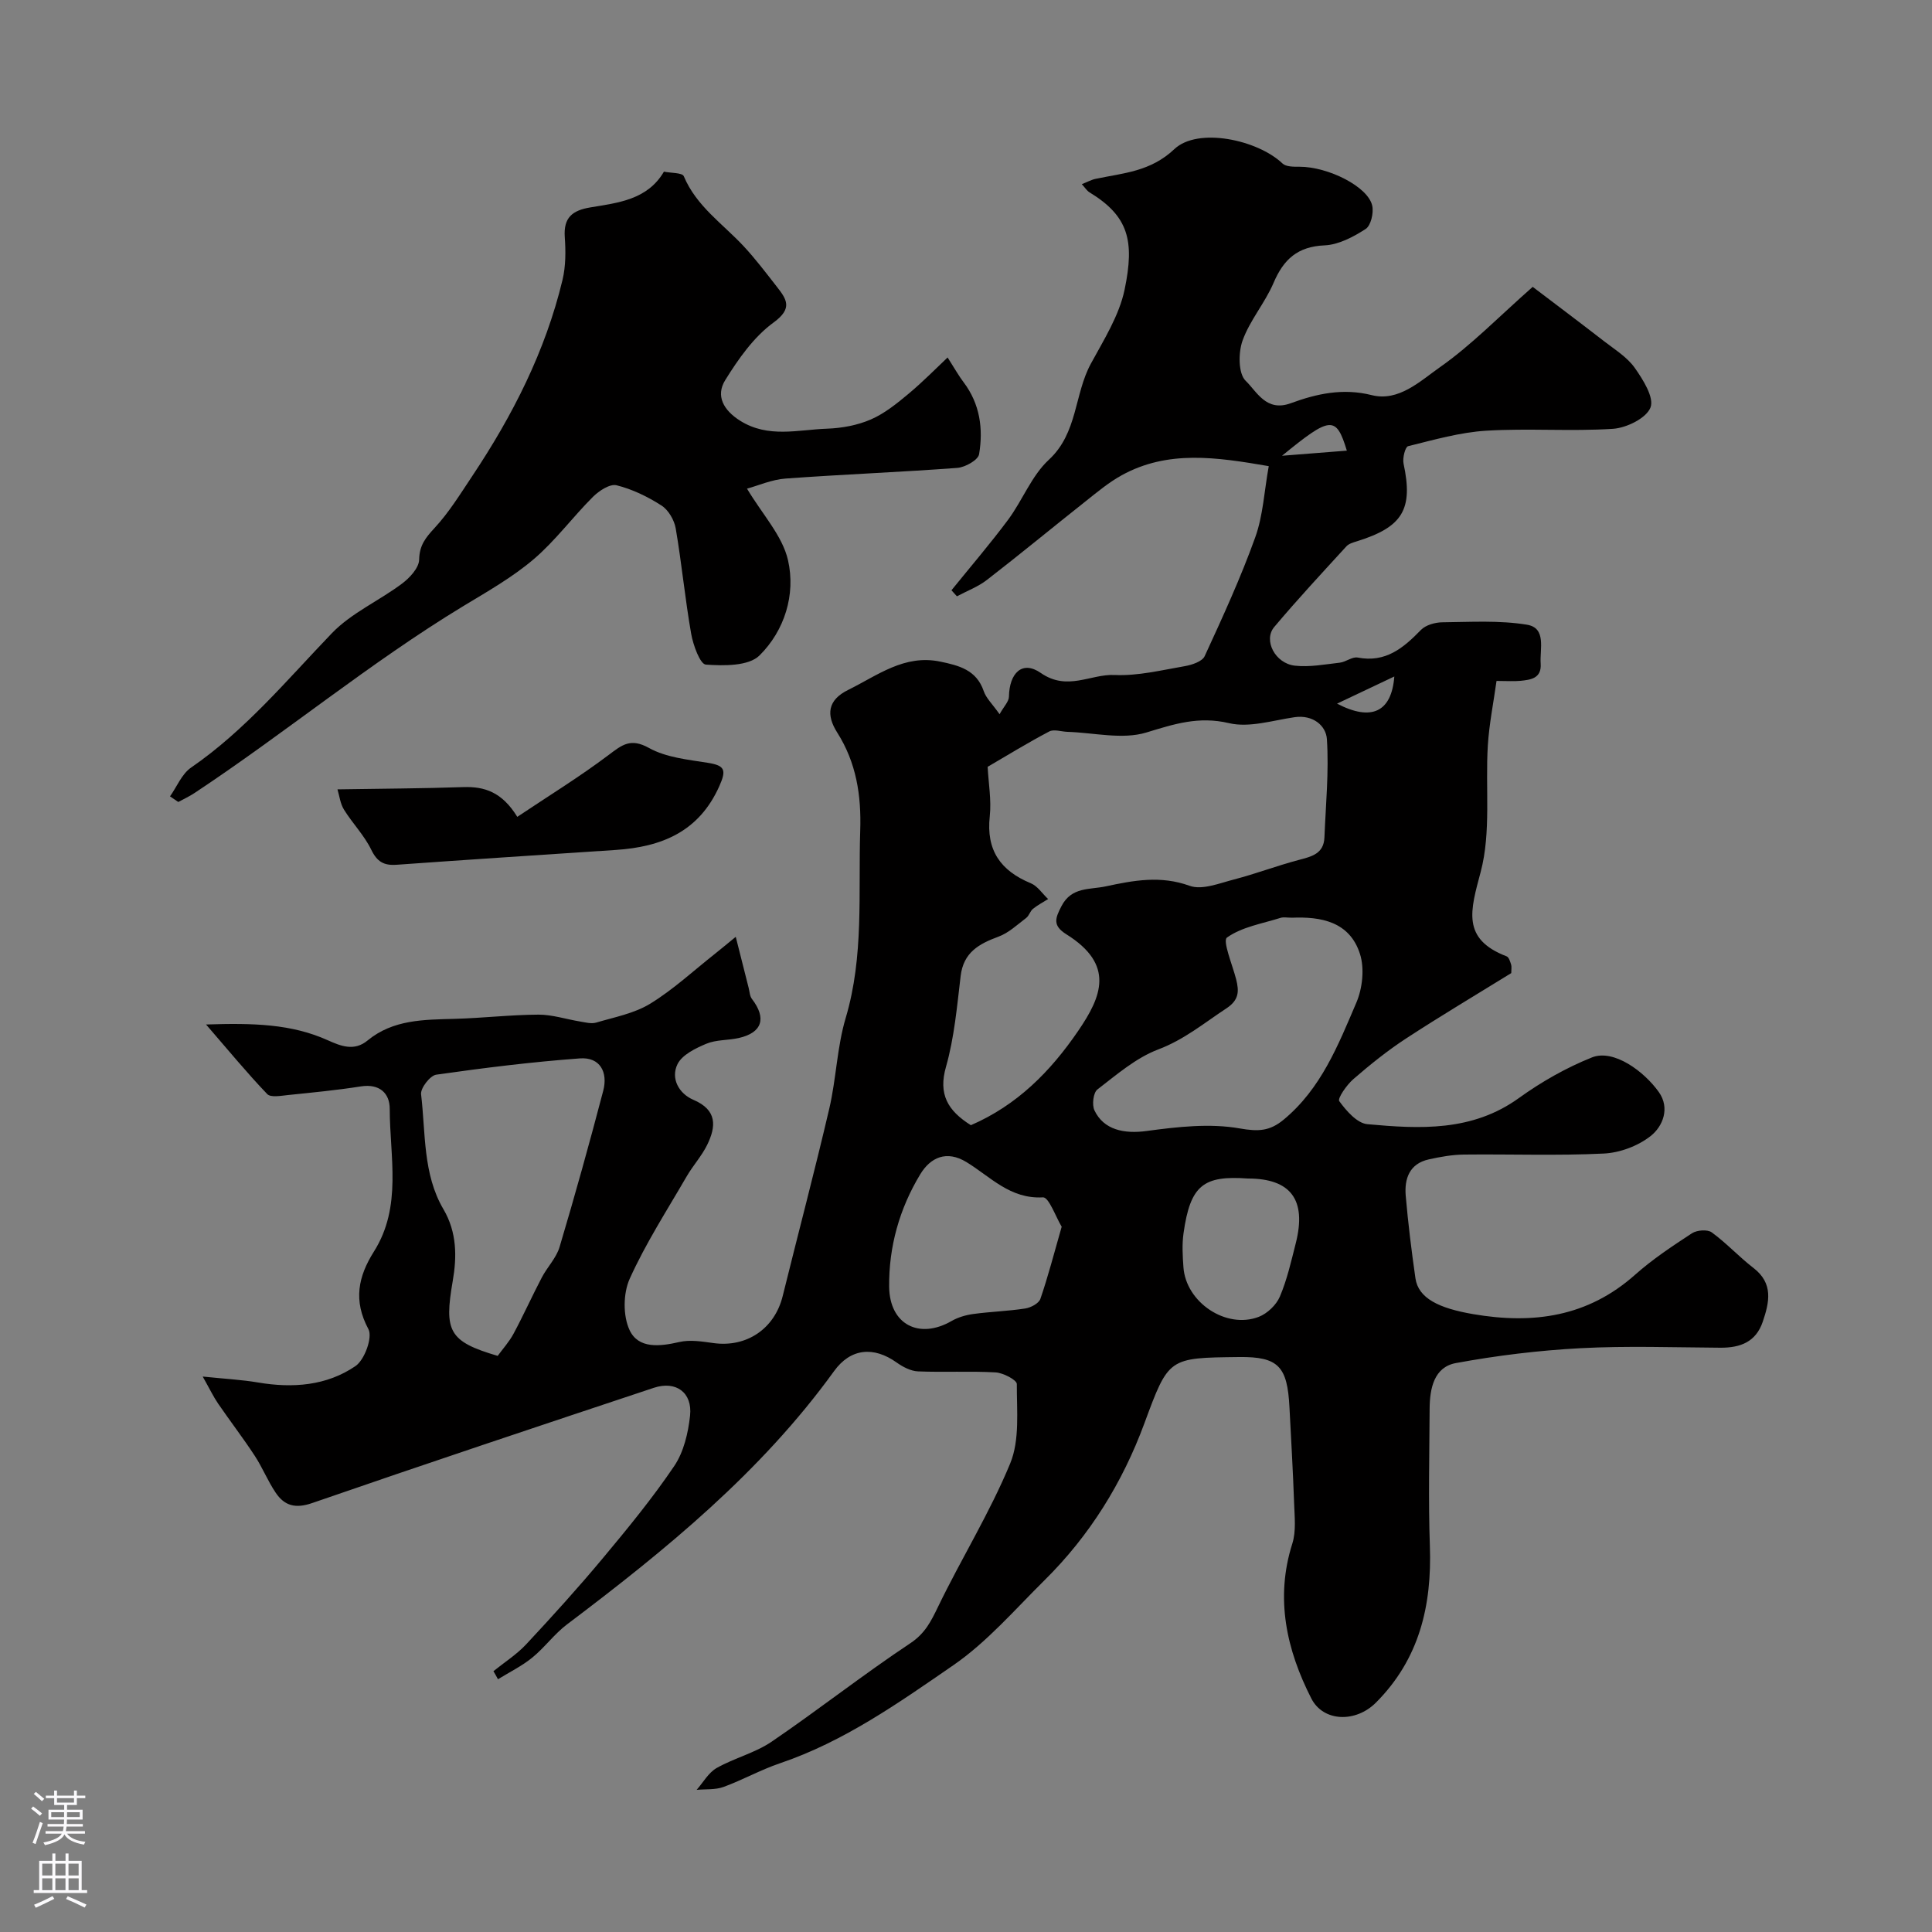
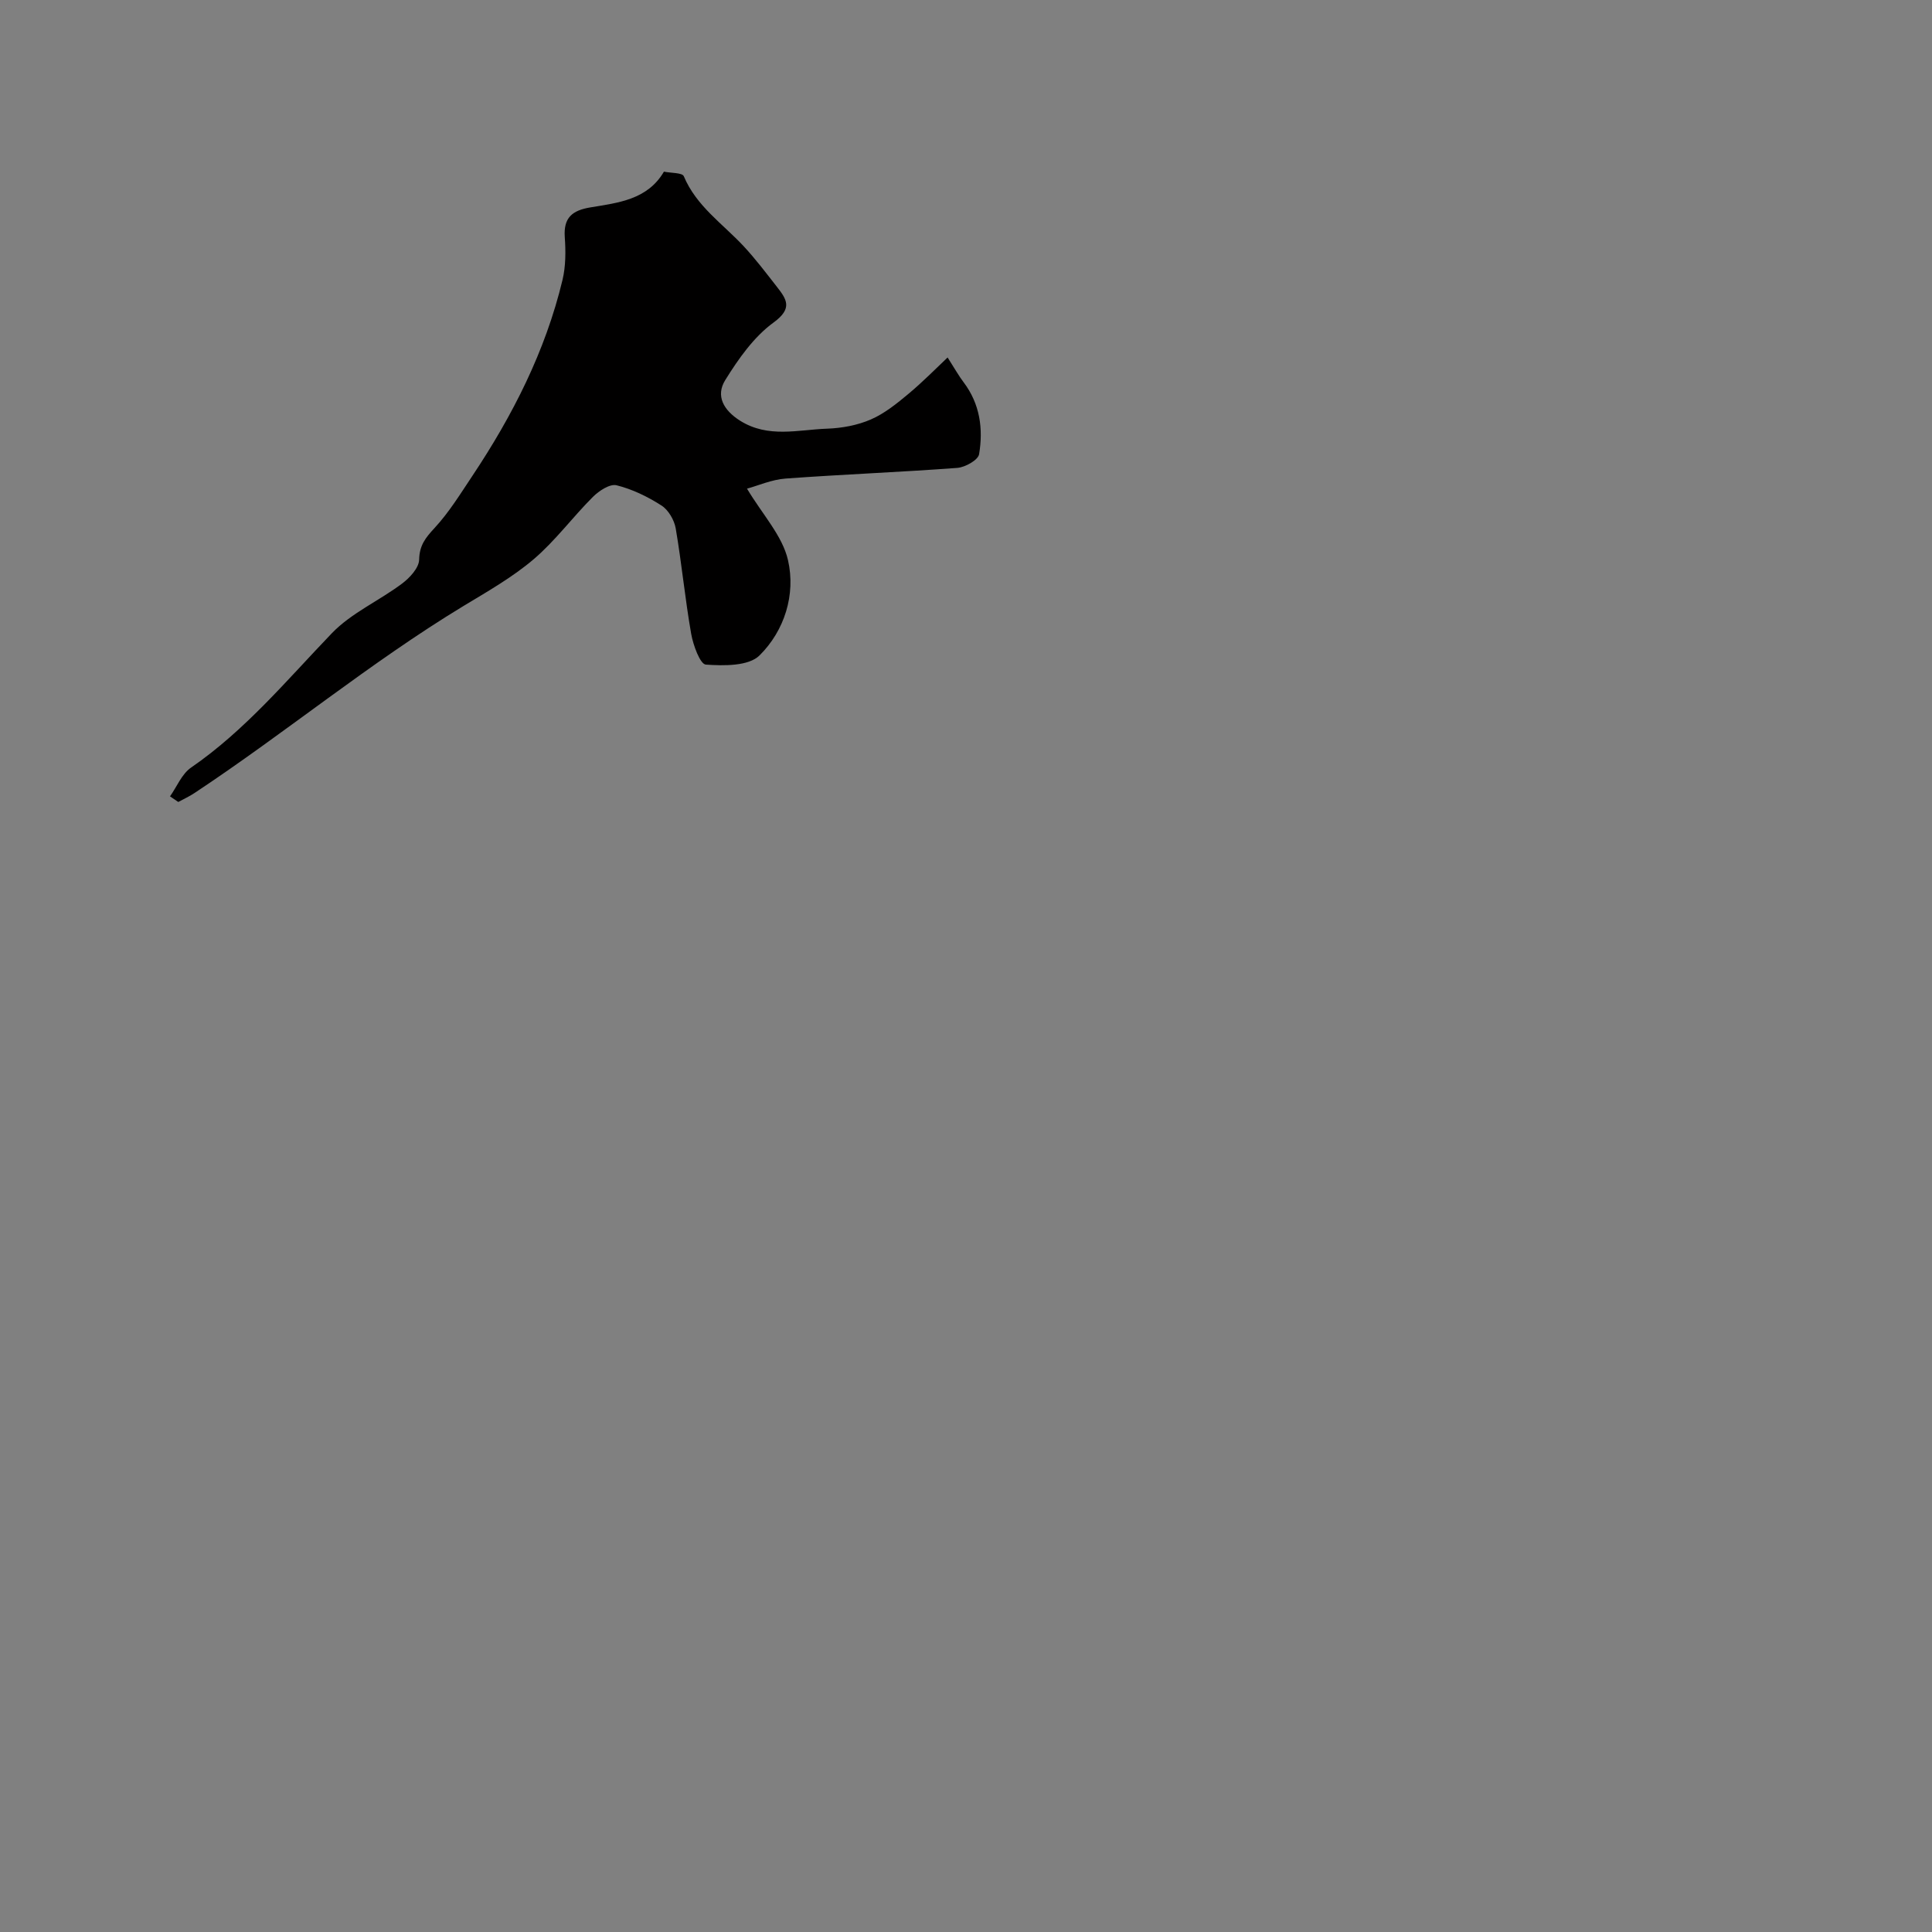
<svg xmlns="http://www.w3.org/2000/svg" enable-background="new 0 0 400 400" viewBox="0 0 400 400">
  <rect x="0" y="0" width="400" height="400" fill="#808080" stroke="none" />
  <g fill="#010000">
-     <path d="m102.16 346c2.28-1.84 4.81-3.45 6.79-5.57 5.44-5.83 10.8-11.75 15.91-17.88 5.14-6.16 10.25-12.39 14.73-19.02 1.97-2.91 2.89-6.85 3.28-10.43.52-4.79-2.92-7.29-7.5-5.77-23.61 7.85-47.2 15.72-70.71 23.85-3.48 1.21-5.75.59-7.58-2.13-1.64-2.42-2.74-5.21-4.34-7.65-2.41-3.68-5.1-7.18-7.59-10.81-1-1.47-1.77-3.09-3.18-5.59 4.73.49 8.13.66 11.46 1.23 7.16 1.21 14.18.69 20.17-3.4 1.88-1.28 3.58-5.96 2.68-7.64-3.18-5.93-2.12-10.91 1.15-16.09 5.86-9.29 3.27-19.59 3.26-29.53 0-3.23-2.12-5.25-5.99-4.64-5 .79-10.06 1.27-15.1 1.79-1.44.15-3.55.55-4.27-.2-4.12-4.3-7.91-8.91-12.67-14.41 9.75-.32 17.68-.13 25.22 3.27 2.71 1.22 5.47 2.31 8.21.05 5.32-4.38 11.7-4.31 18.08-4.49 5.77-.16 11.53-.84 17.3-.87 2.87-.01 5.74.95 8.61 1.42 1.1.18 2.33.52 3.34.23 3.8-1.13 7.89-1.89 11.19-3.91 4.77-2.92 8.95-6.81 13.37-10.3 1.22-.97 2.42-1.97 4.35-3.55 1.06 4.18 1.86 7.39 2.68 10.61.19.76.22 1.67.67 2.25 3.07 4 2.13 6.99-2.73 8.09-2.22.5-4.68.33-6.72 1.19-2.24.94-5 2.28-5.96 4.22-1.46 2.98.31 6.11 3.28 7.38 4.97 2.12 4.73 5.51 2.86 9.34-1.14 2.32-2.96 4.3-4.26 6.55-4.05 6.99-8.47 13.83-11.78 21.17-1.36 3.02-1.41 7.67-.02 10.63 1.83 3.9 6.26 3.39 10.3 2.46 2.22-.52 4.73-.1 7.07.22 6.87.95 12.66-2.97 14.33-9.74 3.2-12.95 6.62-25.85 9.65-38.83 1.44-6.19 1.59-12.71 3.4-18.77 3.8-12.79 2.58-25.81 3-38.79.24-7.29-.81-14.03-4.76-20.27-2.29-3.61-2.07-6.7 2.28-8.84 6.05-2.98 11.61-7.4 19.05-5.85 3.85.8 7.5 1.7 9 6.11.5 1.47 1.79 2.66 3.28 4.78.91-1.63 1.92-2.62 1.94-3.62.08-4.88 2.74-7.6 6.58-4.93 5.54 3.84 10.28.2 15.3.43 4.81.22 9.71-1 14.53-1.83 1.48-.26 3.6-.96 4.11-2.06 3.73-8.1 7.46-16.22 10.47-24.6 1.63-4.52 1.86-9.54 2.8-14.75-10.86-1.87-20.88-3.37-30.43 1.88-2.69 1.48-5.11 3.51-7.54 5.44-6.81 5.39-13.5 10.92-20.37 16.23-1.84 1.43-4.13 2.28-6.22 3.4-.38-.42-.75-.83-1.13-1.25 3.93-4.86 8.01-9.61 11.74-14.62 2.98-4.02 4.85-9.1 8.42-12.4 6-5.54 5.24-13.52 8.7-19.89 2.69-4.95 5.87-9.98 6.99-15.35 2.1-10.11.82-15.21-7.29-20.14-.52-.32-.88-.92-1.57-1.68 1.16-.46 2-.93 2.89-1.11 5.72-1.2 11.33-1.48 16.27-6.15 4.85-4.58 17.21-1.95 22.39 2.98.73.69 2.31.68 3.49.67 5.97-.01 14.26 4.14 15.09 8.09.32 1.5-.29 4.1-1.37 4.8-2.54 1.64-5.59 3.26-8.5 3.39-5.58.24-8.48 2.88-10.56 7.76-1.77 4.15-4.91 7.74-6.42 11.95-.9 2.5-.9 6.85.65 8.34 2.3 2.21 4.24 6.51 9.34 4.63 5.31-1.95 10.76-3.18 16.76-1.67 5.57 1.4 10.02-2.91 14.08-5.76 6.53-4.58 12.18-10.43 19.24-16.66 4.07 3.1 9.48 7.15 14.82 11.29 2.21 1.71 4.74 3.27 6.3 5.47 1.72 2.44 4.06 6.15 3.27 8.21-.85 2.21-4.95 4.23-7.76 4.42-8.71.57-17.5-.14-26.21.39-5.46.33-10.87 1.89-16.22 3.21-.6.15-1.18 2.47-.94 3.6 2.02 9.43-.14 13.13-9.63 16.08-.77.24-1.68.49-2.19 1.04-5.05 5.52-10.15 11-14.96 16.72-2.29 2.72.18 7.54 4.28 8 3.04.34 6.21-.27 9.3-.62 1.27-.15 2.59-1.28 3.71-1.06 5.78 1.11 9.46-1.98 13.09-5.72.99-1.02 2.92-1.56 4.42-1.58 5.86-.06 11.82-.44 17.54.5 4.08.68 2.62 5.05 2.83 8.05.21 3.06-2.03 3.35-4.2 3.57-1.31.13-2.65.02-4.94.02-.62 4.46-1.52 8.88-1.8 13.35-.54 8.75.71 17.91-1.48 26.19-2.1 7.92-4.04 13.87 5.37 17.48.47.18.73 1.08.93 1.7.14.45.03.98.03 1.77-7.2 4.45-14.62 8.86-21.83 13.57-3.82 2.5-7.41 5.39-10.86 8.38-1.38 1.19-3.32 4-2.92 4.56 1.46 2.01 3.69 4.58 5.83 4.77 10.84.99 21.68 1.57 31.36-5.41 4.66-3.36 9.8-6.28 15.12-8.41 4.51-1.8 10.83 2.9 13.86 7.18 2.33 3.29.85 7.08-1.7 9.09-2.61 2.06-6.37 3.47-9.7 3.63-9.64.47-19.32.1-28.99.21-2.42.03-4.87.47-7.25 1-4 .89-5.07 3.99-4.77 7.53.49 5.71 1.2 11.4 2.01 17.08.6 4.15 4.85 6.21 11.97 7.43 12.44 2.13 23.71.55 33.5-8.15 3.62-3.22 7.71-5.93 11.78-8.59 1.02-.67 3.21-.84 4.1-.19 3.05 2.22 5.64 5.06 8.64 7.37 4.16 3.21 3.29 7.09 1.92 11.13-1.42 4.2-4.65 5.4-8.75 5.38-9.66-.06-19.35-.41-28.99.1-8.64.46-17.29 1.51-25.8 3.08-4.52.83-5.4 5.26-5.43 9.4-.05 9.5-.28 19.01.05 28.49.43 12.32-2.17 23.39-11.16 32.4-4.21 4.22-10.92 4-13.39-.86-5.1-10.01-7.54-20.69-3.93-32.05.82-2.59.46-5.61.37-8.42-.23-6.6-.62-13.2-.96-19.8-.43-8.44-2.25-10.51-10.45-10.41-14.63.17-14.54.07-19.6 13.76-4.54 12.28-11.32 23.22-20.66 32.45-6.13 6.06-11.88 12.77-18.89 17.6-11.29 7.78-22.62 15.8-35.87 20.29-4 1.35-7.74 3.46-11.71 4.91-1.7.62-3.7.42-5.56.6 1.36-1.54 2.45-3.56 4.14-4.52 3.65-2.07 7.94-3.11 11.37-5.44 9.71-6.61 18.96-13.9 28.74-20.4 3.08-2.05 4.3-4.58 5.77-7.62 4.81-9.95 10.7-19.42 14.9-29.6 2.01-4.87 1.35-10.93 1.37-16.45 0-.83-2.81-2.31-4.39-2.4-5.34-.3-10.71.01-16.06-.21-1.5-.06-3.14-.92-4.42-1.83-4.75-3.39-9.53-2.98-12.96 1.77-15.15 20.96-34.88 37.04-55.29 52.44-2.64 1.99-4.64 4.8-7.21 6.89-2.15 1.75-4.71 3-7.09 4.47-.29-.57-.62-1.12-.94-1.67zm98.85-113.04c9.57-4.15 16.46-11.09 22.24-19.56 4.85-7.1 7.59-13.68-2.48-19.97-2.89-1.81-2.3-3.32-1-5.83 2.09-4.03 5.83-3.37 9.18-4.09 5.78-1.24 11.35-2.29 17.36-.11 2.58.93 6.17-.54 9.19-1.32 4.5-1.17 8.87-2.84 13.37-4.03 2.68-.71 5.2-1.27 5.34-4.67.27-6.79.95-13.6.51-20.34-.18-2.82-2.91-5.11-6.71-4.55-4.51.66-9.36 2.22-13.55 1.23-6.29-1.48-11.33.17-17.13 1.94-4.97 1.51-10.85.03-16.32-.14-1.27-.04-2.8-.59-3.77-.08-4.42 2.32-8.68 4.94-12.76 7.32.18 3.43.8 6.89.44 10.25-.77 7.01 2.21 11.26 8.5 13.86 1.4.58 2.39 2.15 3.58 3.27-1.05.67-2.18 1.25-3.14 2.03-.59.48-.8 1.43-1.41 1.89-1.85 1.4-3.63 3.1-5.74 3.87-4.05 1.49-7.24 3.27-7.82 8.15-.75 6.3-1.31 12.72-3.03 18.78-1.63 5.68.34 9.08 5.15 12.1zm-97.97 47.76c1.04-1.43 2.37-2.89 3.28-4.58 2.05-3.82 3.83-7.78 5.84-11.62 1.13-2.17 3.01-4.06 3.69-6.33 3.2-10.73 6.2-21.52 9.04-32.35 1.01-3.83-.64-7.02-4.83-6.71-9.94.73-19.86 1.96-29.74 3.37-1.27.18-3.29 2.79-3.14 4.06.96 8.03.34 16.5 4.63 23.8 2.83 4.81 2.78 9.94 1.92 14.88-1.79 10.36-.84 12.5 9.31 15.48zm164.48-90.72c-1.06 0-1.78-.16-2.39.03-3.8 1.2-8 1.87-11.1 4.08-.95.68 1.13 5.65 1.9 8.64.63 2.48.61 4.3-2.03 6.03-4.59 3.02-8.73 6.47-14.09 8.49-4.6 1.74-8.61 5.22-12.6 8.29-.86.66-1.16 3.18-.62 4.32 1.92 4.07 6.18 4.91 10.8 4.28 6.37-.86 13.07-1.63 19.29-.53 3.86.68 6.21.56 9.08-1.81 7.76-6.42 11.3-15.45 15.06-24.24 1.27-2.97 1.71-7.06.75-10.07-2.15-6.75-8.17-7.75-14.05-7.51zm-47.71 63.98c-1.2-1.98-2.66-6.15-3.87-6.08-6.82.39-10.89-4.29-15.86-7.31-4.09-2.49-7.42-.98-9.55 2.53-4.3 7.1-6.53 15.01-6.44 23.3.09 7.83 6.23 10.94 12.92 7.08 1.34-.77 2.95-1.24 4.49-1.45 3.57-.49 7.2-.59 10.76-1.14 1.16-.18 2.81-1.05 3.14-1.99 1.58-4.59 2.79-9.29 4.41-14.94zm38.56-9.98c-9.16-.65-11.93 1.29-13.34 11.38-.32 2.29-.18 4.68-.01 7.01.53 7.26 8.84 12.84 15.59 10.25 1.77-.68 3.63-2.46 4.37-4.19 1.5-3.52 2.35-7.34 3.3-11.07 2.27-8.97-1.03-13.38-9.91-13.38zm7.06-149.64c5.35-.42 9.29-.73 13.42-1.06-2.22-7.27-3.36-7.18-13.42 1.06zm11.39 51.32c7.16 3.73 11.29 1.72 11.86-5.62-4 1.9-7.43 3.52-11.86 5.62z" />
-     <path d="m35.2 164.88c1.43-2.02 2.44-4.64 4.36-5.96 11.24-7.74 19.83-18.12 29.16-27.83 4.03-4.19 9.78-6.7 14.53-10.27 1.59-1.19 3.49-3.25 3.53-4.95.06-2.96 1.31-4.52 3.18-6.54 2.99-3.23 5.35-7.07 7.81-10.76 8.37-12.55 15.15-25.86 18.69-40.61.68-2.84.68-5.94.47-8.88-.28-4.04 1.57-5.52 5.3-6.14 5.75-.96 11.81-1.57 15.23-7.4 1.45.3 3.8.2 4.11.94 2.6 6.21 8.06 9.84 12.39 14.49 2.45 2.63 4.63 5.52 6.85 8.36 2.05 2.62 3.39 4.5-.65 7.44-4.09 2.98-7.28 7.53-10.01 11.93-2.02 3.25-.36 6.24 3.09 8.41 5.82 3.65 12 1.85 18.04 1.64 3.04-.11 6.25-.7 9.03-1.91 2.83-1.23 5.37-3.29 7.78-5.3 3.03-2.53 5.81-5.37 8.1-7.53 1.49 2.33 2.31 3.81 3.32 5.14 3.39 4.48 4.08 9.64 3.2 14.89-.2 1.2-2.86 2.7-4.49 2.83-11.85.89-23.73 1.34-35.57 2.21-2.9.21-5.73 1.48-7.99 2.09 3.22 5.39 7.34 9.76 8.49 14.82 1.62 7.09-.71 14.58-5.91 19.72-2.25 2.22-7.37 2.15-11.1 1.89-1.19-.08-2.63-4.04-3.04-6.38-1.27-7.24-1.96-14.57-3.2-21.82-.3-1.73-1.51-3.82-2.95-4.74-2.85-1.83-6.04-3.38-9.3-4.19-1.37-.34-3.63 1.14-4.89 2.4-4.21 4.2-7.79 9.1-12.29 12.93-4.4 3.74-9.54 6.66-14.52 9.67-19.37 11.74-36.82 26.23-55.67 38.71-1.07.71-2.24 1.25-3.37 1.86-.58-.38-1.14-.77-1.71-1.16z" />
-     <path d="m69.87 163.43c9.11-.15 17.58-.18 26.04-.47 4.42-.15 8.03 1.03 11.19 6.16 6.45-4.32 12.9-8.28 18.91-12.81 2.8-2.11 4.54-3.57 8.36-1.45 3.54 1.97 8.03 2.41 12.17 3.07 3.51.56 3.91 1.44 2.39 4.83-4.22 9.46-11.96 12.58-21.42 13.21-15.13 1.01-30.27 1.98-45.39 3.07-2.64.19-4.04-.61-5.26-3.12-1.44-2.97-3.88-5.45-5.64-8.29-.77-1.23-.94-2.84-1.35-4.2z" />
+     <path d="m35.2 164.88c1.43-2.02 2.44-4.64 4.36-5.96 11.24-7.74 19.83-18.12 29.16-27.83 4.03-4.19 9.78-6.7 14.53-10.27 1.59-1.19 3.49-3.25 3.53-4.95.06-2.96 1.31-4.52 3.18-6.54 2.99-3.23 5.35-7.07 7.81-10.76 8.37-12.55 15.15-25.86 18.69-40.61.68-2.84.68-5.94.47-8.88-.28-4.04 1.57-5.52 5.3-6.14 5.75-.96 11.81-1.57 15.23-7.4 1.45.3 3.8.2 4.11.94 2.6 6.21 8.06 9.84 12.39 14.49 2.45 2.63 4.63 5.52 6.85 8.36 2.05 2.62 3.39 4.5-.65 7.44-4.09 2.98-7.28 7.53-10.01 11.93-2.02 3.25-.36 6.24 3.09 8.41 5.82 3.65 12 1.85 18.04 1.64 3.04-.11 6.25-.7 9.03-1.91 2.83-1.23 5.37-3.29 7.78-5.3 3.03-2.53 5.81-5.37 8.1-7.53 1.49 2.33 2.31 3.81 3.32 5.14 3.39 4.48 4.08 9.64 3.2 14.89-.2 1.2-2.86 2.7-4.49 2.83-11.85.89-23.73 1.34-35.57 2.21-2.9.21-5.73 1.48-7.99 2.09 3.22 5.39 7.34 9.76 8.49 14.82 1.62 7.09-.71 14.58-5.91 19.72-2.25 2.22-7.37 2.15-11.1 1.89-1.19-.08-2.63-4.04-3.04-6.38-1.27-7.24-1.96-14.57-3.2-21.82-.3-1.73-1.51-3.82-2.95-4.74-2.85-1.83-6.04-3.38-9.3-4.19-1.37-.34-3.63 1.14-4.89 2.4-4.21 4.2-7.79 9.1-12.29 12.93-4.4 3.74-9.54 6.66-14.52 9.67-19.37 11.74-36.82 26.23-55.67 38.71-1.07.71-2.24 1.25-3.37 1.86-.58-.38-1.14-.77-1.71-1.16" />
  </g>
-   <path d="m6.44 374.46.42-.45c.65.47 1.27.95 1.85 1.44l-.45.49c-.65-.56-1.25-1.06-1.82-1.48m.93 7.33-.63-.26c.55-1.36 1.05-2.8 1.52-4.33.19.1.38.19.59.27-.46 1.29-.95 2.73-1.48 4.32m-.38-10.38.44-.42c.43.34 1.01.82 1.74 1.44l-.49.49c-.53-.51-1.09-1.01-1.69-1.51m2.5.35h1.72v-1.04h.59v1.04h3.52v-1.04h.59v1.04h1.75v.53h-1.75v1.42h-2.03v.97h3.22v2.03h-3.24c0 .35-.01.66-.03.93h3.32v.53h-3.37c-.03.27-.08.58-.15.94h3.96v.53h-3.71c.67.92 1.93 1.48 3.79 1.68-.13.24-.23.44-.29.59-2.13-.38-3.48-1.08-4.04-2.12-.43.97-1.77 1.72-4.03 2.23-.09-.19-.2-.37-.33-.55 2.1-.42 3.37-1.03 3.81-1.83h-3.36v-.53h3.58c.08-.29.13-.61.16-.94h-3.33v-.53h3.39c.02-.27.04-.58.04-.93h-3.23v-2.03h3.25v-.97h-2.07v-1.42h-1.73zm1.12 3.44v1h2.65c.01-.3.02-.44.01-.4v-.25-.35zm1.19-2h3.52v-.91h-3.52zm4.71 2h-2.63v.59c0 .15-.01.28-.01.4h2.64z" fill="#fbfafc" />
-   <path d="m13.56 383.74h.63v1.52h2.72v6.07h1.13v.6h-11.06v-.6h1.13v-6.07h2.73v-1.52h.63v1.52h2.1v-1.52zm-2.69 8.83.38.56c-1.24.63-2.53 1.25-3.85 1.85-.1-.21-.21-.42-.34-.63 1.36-.55 2.63-1.15 3.81-1.78m-2.13-4.27h2.1v-2.45h-2.1zm0 3.04h2.1v-2.46h-2.1zm2.72-3.04h2.1v-2.45h-2.1zm0 3.04h2.1v-2.46h-2.1zm6.07 3.6c-1.41-.71-2.7-1.3-3.86-1.78l.35-.56c1.45.62 2.75 1.19 3.88 1.72zm-1.25-9.09h-2.1v2.45h2.1zm-2.09 5.49h2.1v-2.45h-2.1z" fill="#fbfafc" />
</svg>